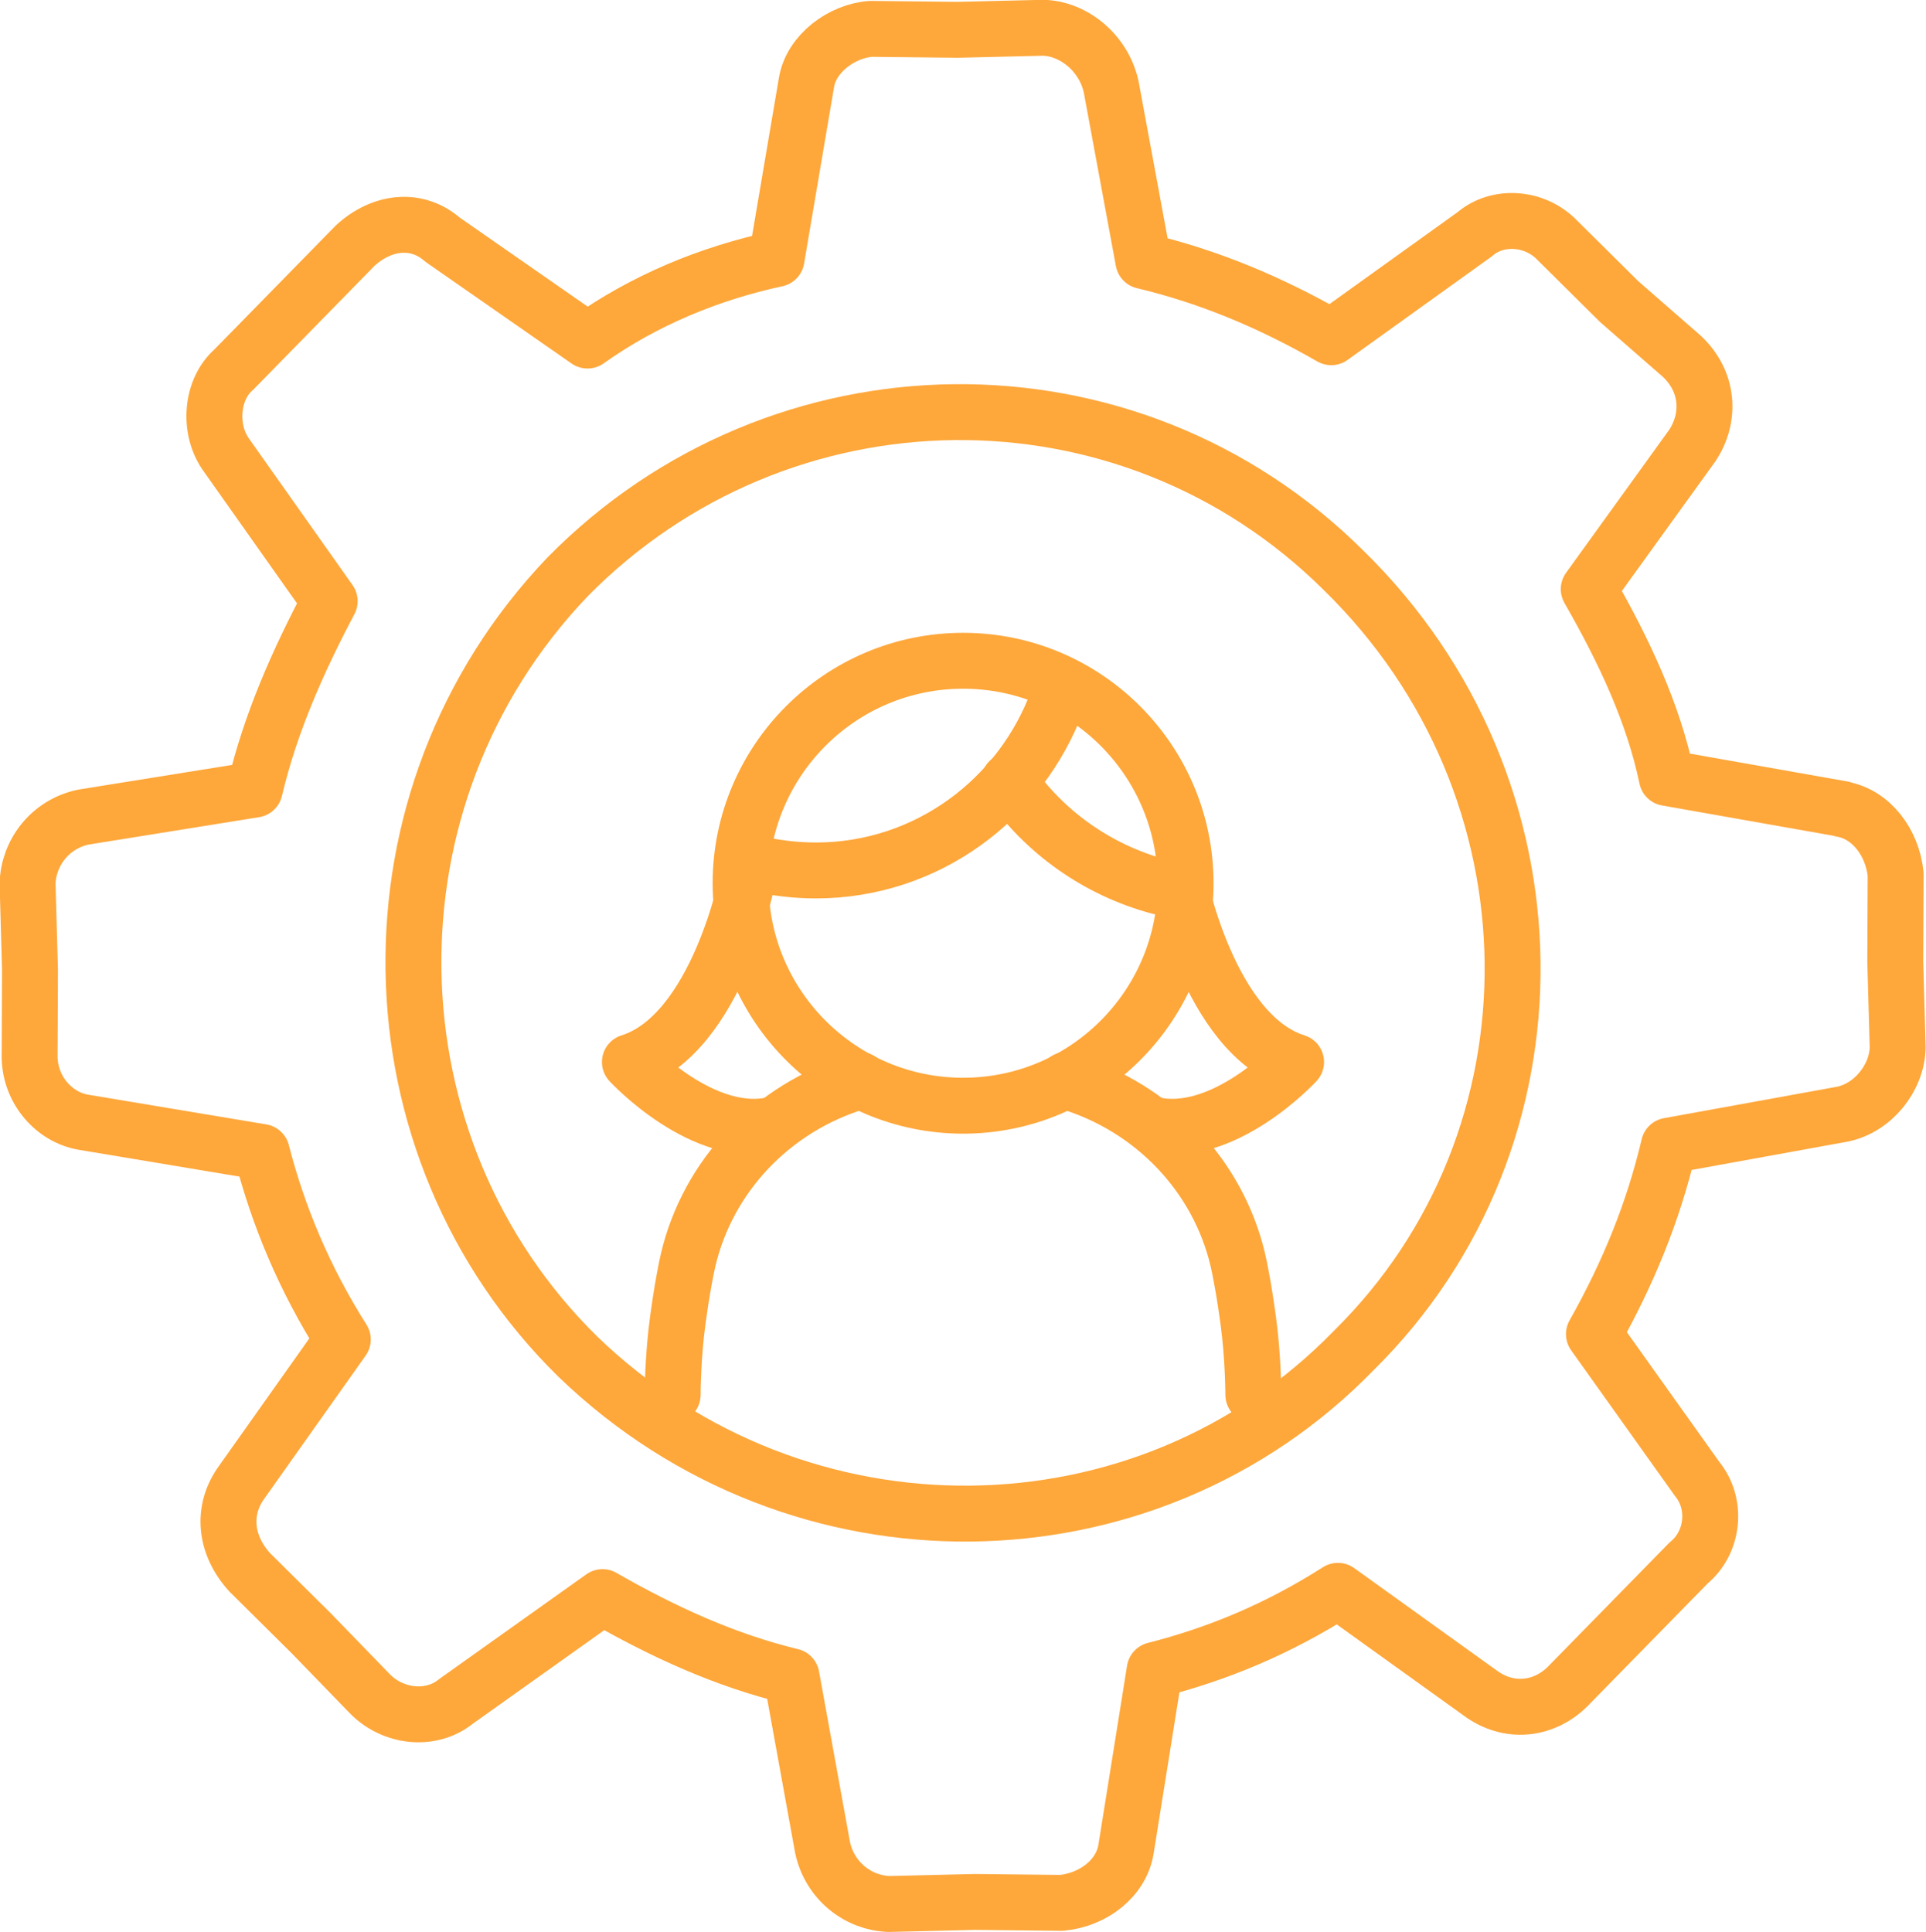
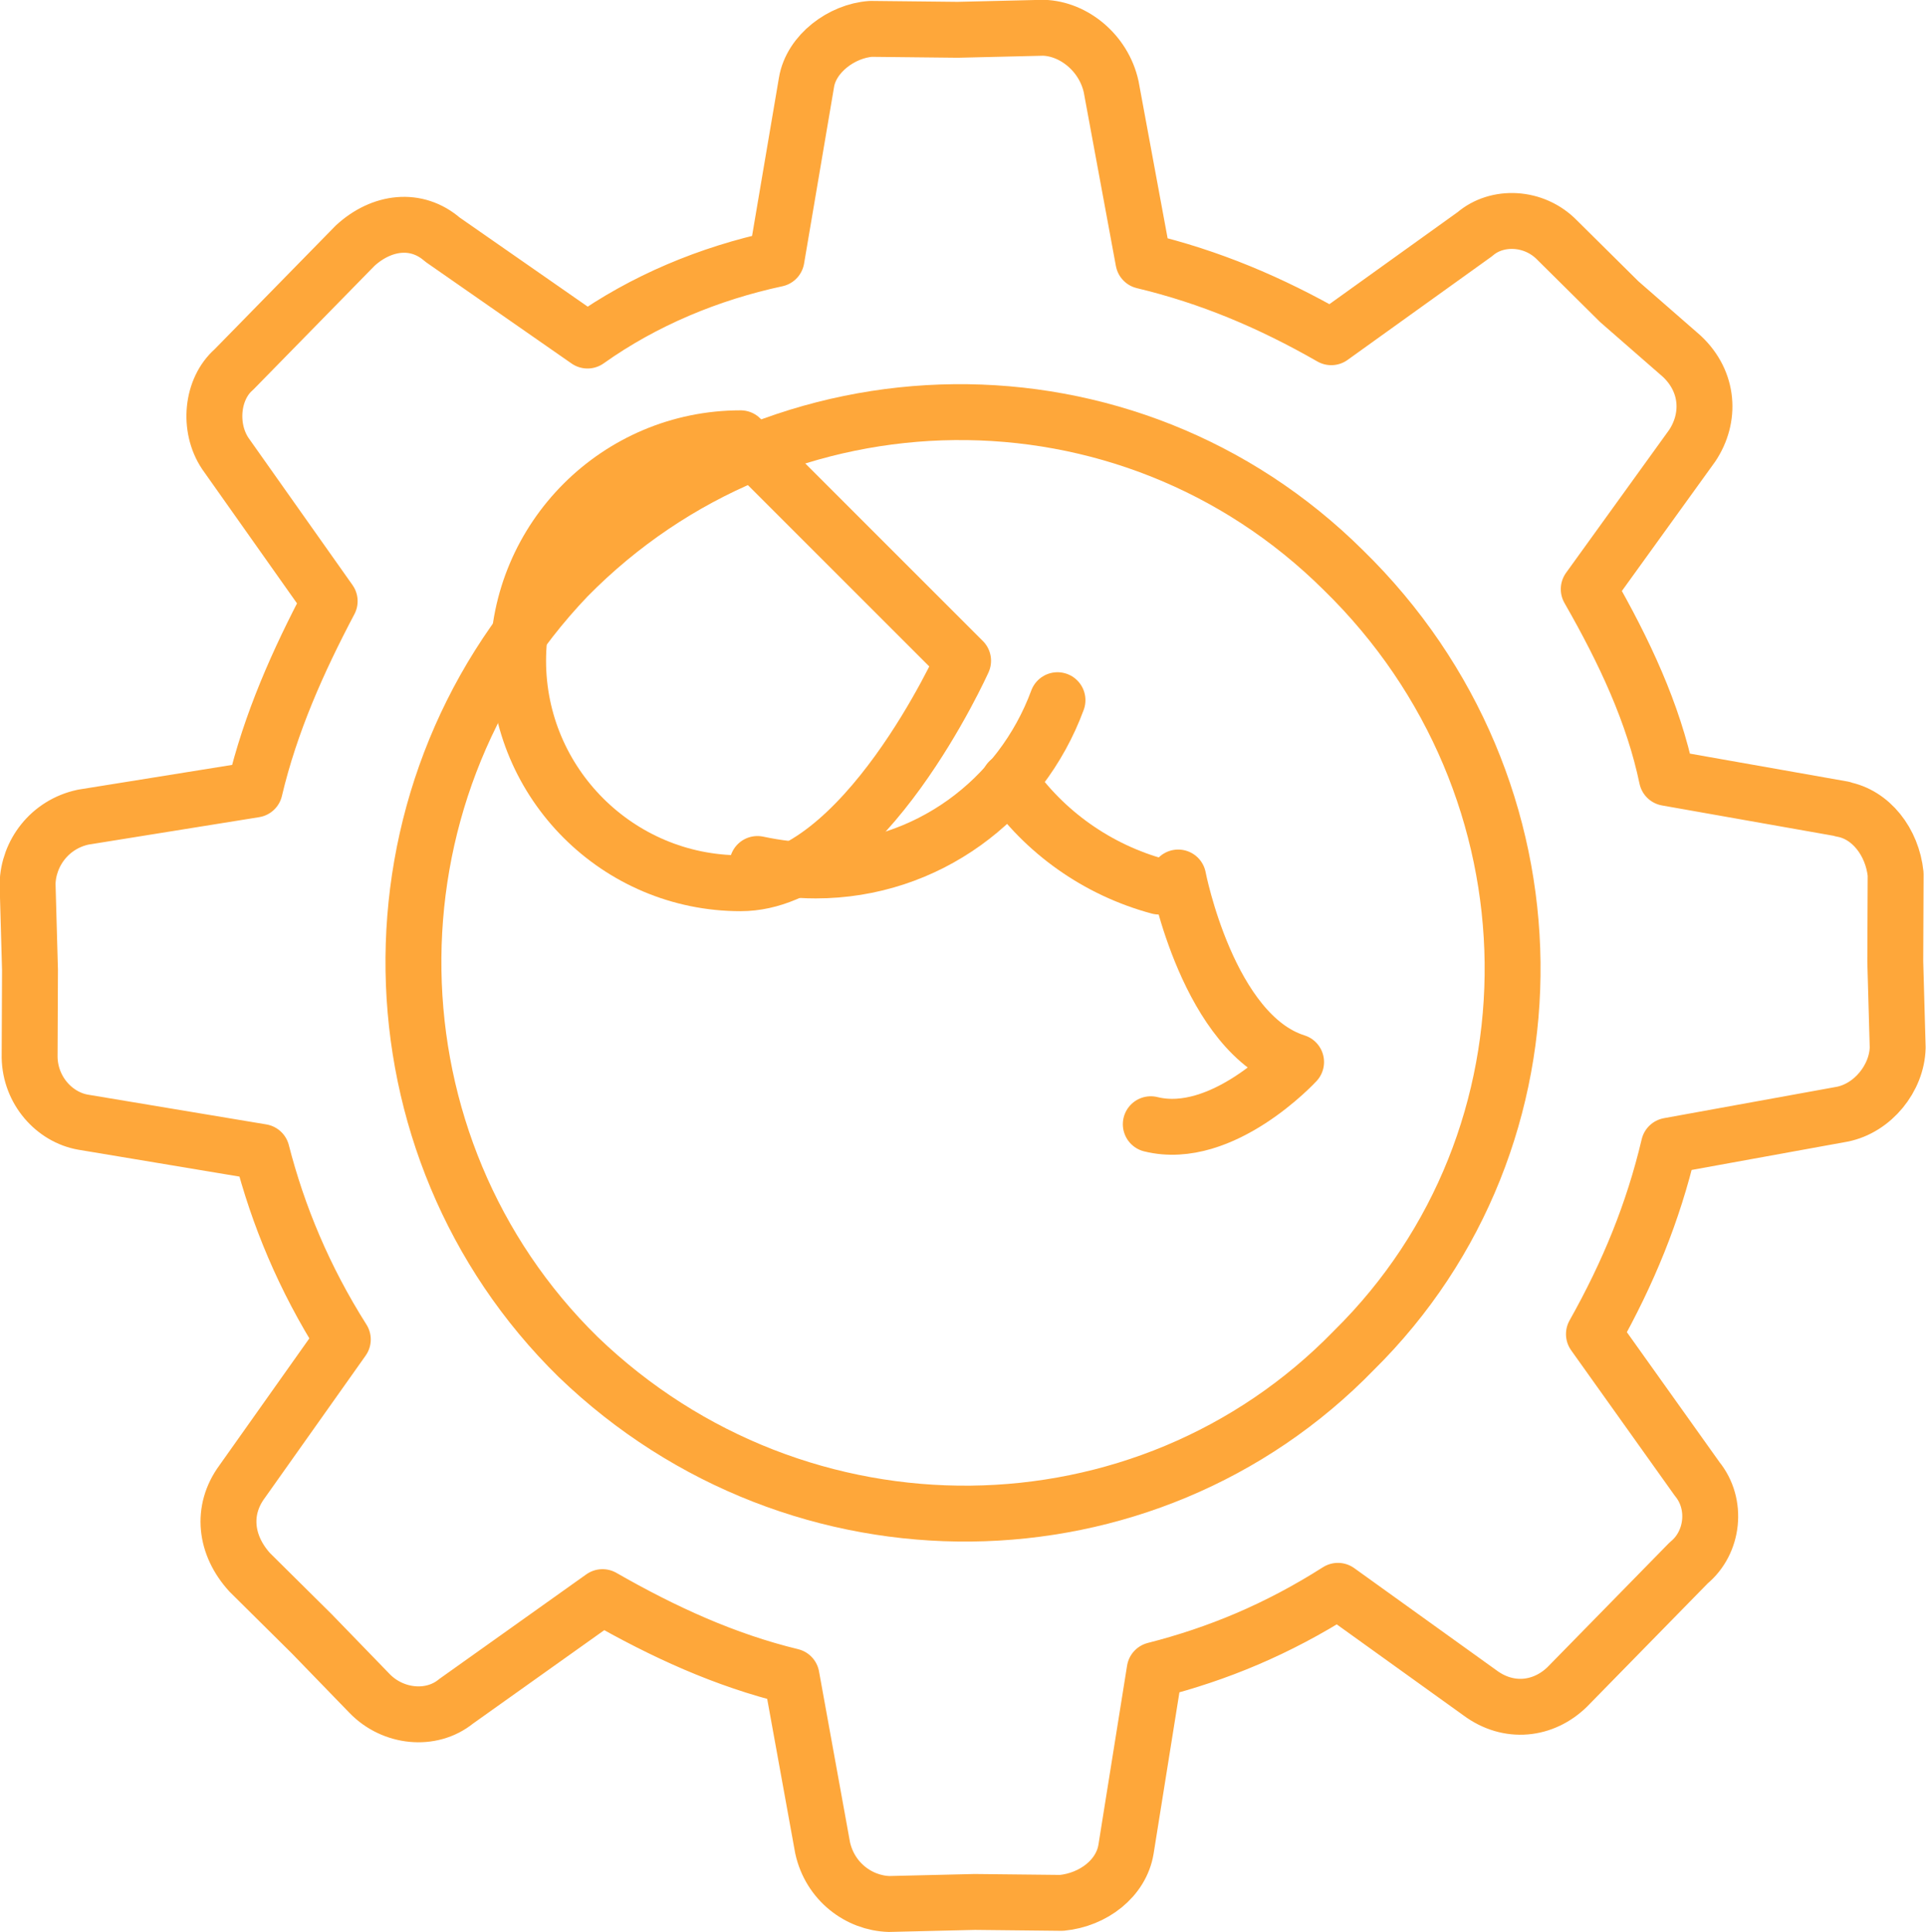
<svg xmlns="http://www.w3.org/2000/svg" id="Layer_2" viewBox="0 0 104.05 104.38">
  <defs>
    <style>.cls-1,.cls-2{fill:none;stroke:#fea73a;stroke-linecap:round;stroke-linejoin:round;stroke-width:3.02px;}.cls-2{fill-rule:evenodd;}</style>
  </defs>
  <g id="Graphic">
    <g>
-       <path class="cls-1" d="M67.71,75.36s0-2.02-.28-4.05c-.2-1.46-.34-2.18-.47-2.84-.91-4.51-4.22-8.32-8.82-9.88l-.55-.24" />
-       <path class="cls-1" d="M36.34,75.36s0-2.02,.28-4.05c.2-1.46,.34-2.18,.47-2.84,.91-4.51,4.22-8.32,8.82-9.88l.55-.24" />
      <path class="cls-2" d="M99.55,43.71l-9.5-1.68c-.73-3.5-2.29-6.83-4.22-10.2l5.59-7.75c1-1.5,.91-3.45-.56-4.83l-3.38-2.95-3.35-3.32c-1.25-1.29-3.26-1.36-4.45-.33l-7.76,5.57c-3.3-1.89-6.56-3.26-10.15-4.12l-1.74-9.41c-.4-1.83-2.02-3.14-3.66-3.19l-4.63,.11-4.69-.05c-1.57,.11-3.22,1.33-3.48,2.89l-1.62,9.54c-3.63,.78-7.16,2.24-10.21,4.41l-7.83-5.45c-1.41-1.23-3.29-.99-4.72,.32l-3.28,3.35-3.28,3.35c-1.19,1.04-1.4,3.12-.46,4.53l5.64,7.98c-1.71,3.24-3.2,6.58-4.05,10.18l-9.27,1.49c-1.81,.39-2.96,1.95-3,3.6l.13,4.65-.02,4.72c.03,1.8,1.34,3.24,2.89,3.51l9.65,1.61c.88,3.43,2.29,6.83,4.38,10.13l-5.44,7.68c-1.15,1.56-.91,3.45,.41,4.9l3.35,3.32,3.13,3.23c1.25,1.29,3.32,1.52,4.67,.42l7.91-5.63c3.3,1.89,6.62,3.41,10.21,4.28l1.68,9.26c.4,1.83,1.96,2.99,3.59,3.04l4.63-.11,4.69,.05c1.73-.17,3.22-1.33,3.48-2.89l1.55-9.69c3.41-.87,6.63-2.2,9.9-4.28l7.67,5.51c1.56,1.16,3.44,.93,4.72-.32l3.28-3.35,3.28-3.35c1.34-1.1,1.56-3.18,.46-4.53l-5.58-7.83c1.86-3.31,3.2-6.58,4.05-10.18l9.36-1.7c1.66-.33,2.96-1.95,3-3.6l-.13-4.65,.02-4.72c-.18-1.74-1.34-3.24-2.89-3.51h0Z" />
      <path class="cls-2" d="M73.15,72.95c-11.23,11.57-30,11.85-41.92,.36-11.57-11.35-11.95-30.22-.57-42.14,11.48-11.67,30.25-11.95,41.92-.36,12.02,11.74,12.15,30.71,.57,42.14h0Z" />
-       <path class="cls-1" d="M52.03,35.7c6.63,0,12.02,5.39,12.02,12.02s-5.39,12.02-12.02,12.02-12.02-5.39-12.02-12.02,5.39-12.02,12.02-12.02Z" />
+       <path class="cls-1" d="M52.03,35.7s-5.39,12.02-12.02,12.02-12.02-5.39-12.02-12.02,5.39-12.02,12.02-12.02Z" />
      <g>
        <path class="cls-1" d="M57.13,37.83c-1.98,5.37-7.07,9.2-13.06,9.2-1.08,0-2.11-.13-3.15-.35" />
        <path class="cls-1" d="M62.61,47.9c-3.34-.9-6.2-2.95-8.1-5.7" />
      </g>
-       <path class="cls-1" d="M40.4,47.41s-1.63,8.48-6.37,9.97c0,0,3.98,4.32,7.85,3.36" />
      <path class="cls-1" d="M63.65,47.41s1.63,8.48,6.37,9.97c0,0-3.98,4.32-7.85,3.36" />
    </g>
  </g>
</svg>